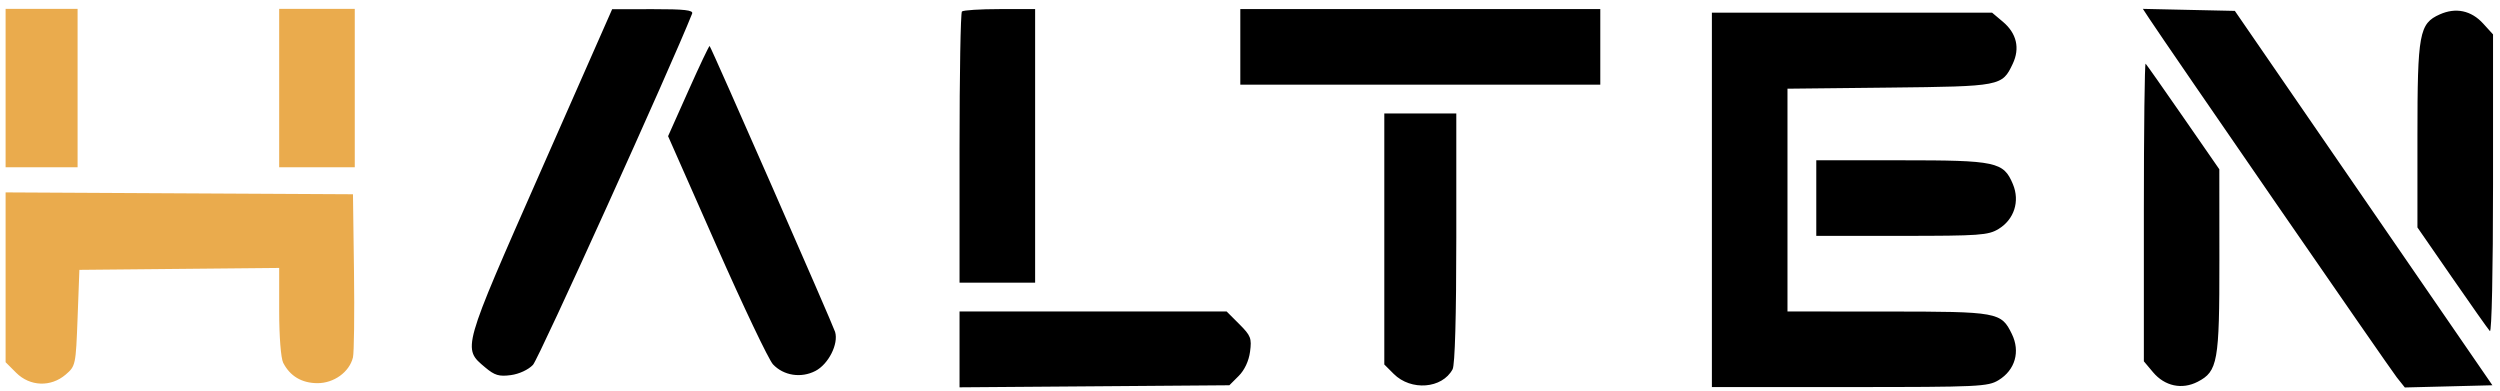
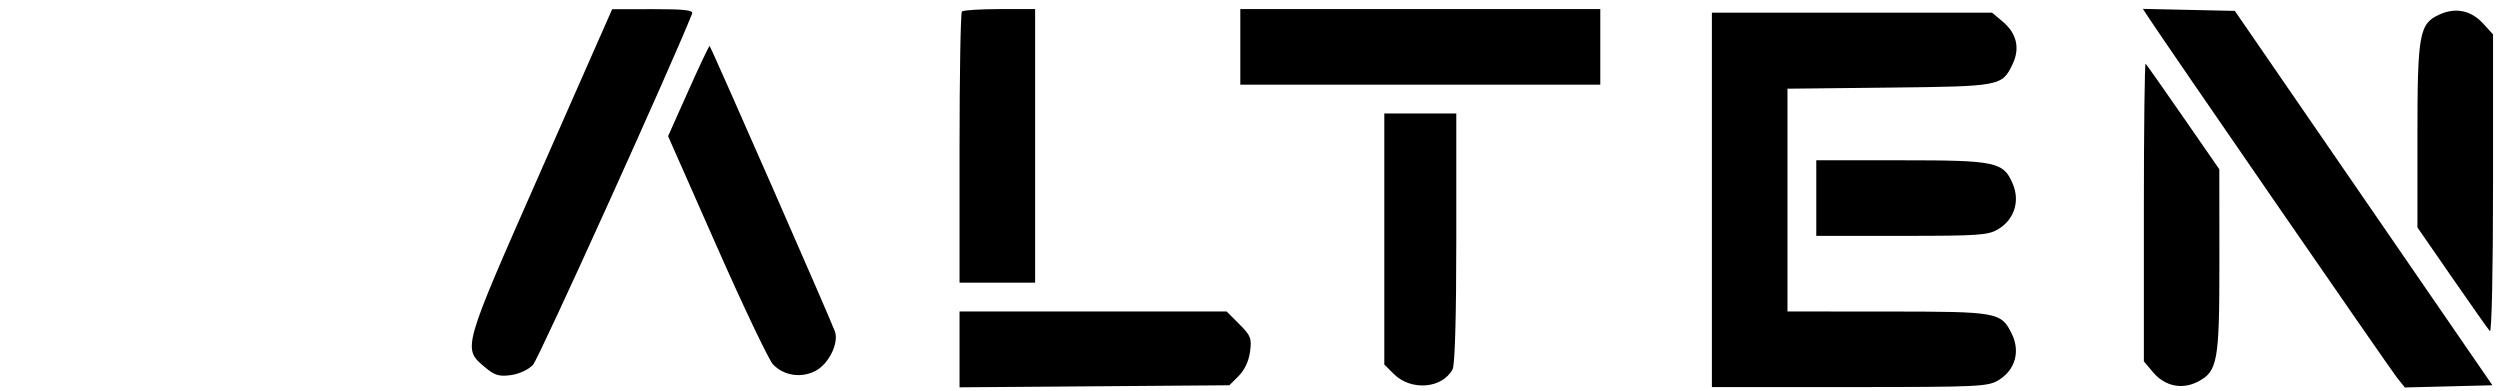
<svg xmlns="http://www.w3.org/2000/svg" width="281" height="44" viewBox="0 0 281 44" fill="none">
-   <path fill-rule="evenodd" clip-rule="evenodd" d="M60.773 19.255C51.889 39.407 51.966 39.135 54.538 41.299C55.599 42.192 56.094 42.34 57.418 42.163C58.352 42.038 59.387 41.558 59.908 41.008C60.547 40.334 75.438 7.468 77.796 1.528C77.949 1.141 76.917 1.024 73.401 1.029L68.806 1.036L60.773 19.255ZM108.121 1.292C107.973 1.44 107.852 8.359 107.852 16.667V31.773H112.1H116.348V16.398V1.022H112.37C110.181 1.022 108.27 1.144 108.121 1.292ZM139.411 5.271V9.519H159.642H179.873V5.271V1.022H159.642H139.411V5.271ZM241.546 2.043C243.506 5.035 268.627 41.447 269.399 42.417L270.304 43.552L275.226 43.428L280.147 43.304L265.672 22.264L251.197 1.224L246.028 1.111L240.86 0.997L241.546 2.043ZM274.234 1.616C271.921 2.648 271.72 3.74 271.72 15.303V25.564L275.615 31.197C277.756 34.296 279.668 37.004 279.863 37.215C280.066 37.435 280.217 30.401 280.217 20.733V3.867L279.104 2.646C277.767 1.178 276.035 0.812 274.234 1.616ZM192.416 22.467V43.507L207.892 43.505C222.437 43.504 223.445 43.457 224.642 42.727C226.503 41.593 227.099 39.515 226.132 37.539C224.929 35.081 224.602 35.022 212.141 35.016L200.913 35.01V22.49V9.97L212.343 9.846C224.921 9.709 225.039 9.686 226.229 7.177C227.063 5.422 226.673 3.749 225.129 2.449L223.914 1.427H208.165H192.416V22.467ZM77.379 10.188L75.093 15.306L80.554 27.668C83.558 34.466 86.406 40.444 86.883 40.952C88.077 42.223 90.037 42.529 91.65 41.695C93.121 40.934 94.272 38.655 93.865 37.307C93.614 36.476 79.97 5.385 79.762 5.17C79.708 5.114 78.636 7.372 77.379 10.188ZM240.97 23.785V40.612L242.005 41.843C243.322 43.409 245.259 43.82 247.021 42.909C249.275 41.743 249.467 40.666 249.459 29.257L249.452 19.027L245.411 13.192C243.188 9.983 241.28 7.267 241.169 7.157C241.06 7.046 240.97 14.529 240.97 23.785ZM155.596 26.862V40.968L156.653 42.025C158.595 43.967 162.102 43.692 163.272 41.506C163.535 41.015 163.688 35.56 163.688 26.742V12.756H159.642H155.596V26.862ZM204.15 22.264V26.513L213.759 26.511C222.52 26.51 223.481 26.441 224.642 25.734C226.396 24.664 227.051 22.618 226.253 20.707C225.2 18.188 224.399 18.016 213.678 18.016H204.15V22.264ZM107.852 39.272V43.535L123.016 43.42L138.18 43.304L139.231 42.254C139.886 41.598 140.366 40.574 140.505 39.534C140.707 38.025 140.592 37.727 139.301 36.437L137.874 35.01H122.863H107.852V39.272Z" fill="black" />
-   <path fill-rule="evenodd" clip-rule="evenodd" d="M0.629 9.899V18.8H4.675H8.721V9.899V0.997H4.675H0.629V9.899ZM31.38 9.899V18.8H35.628H39.876V9.899V0.997H35.628H31.38V9.899ZM0.629 31.168V40.712L1.812 41.894C3.363 43.446 5.717 43.533 7.383 42.102C8.499 41.144 8.522 41.033 8.721 35.729L8.923 30.332L20.151 30.224L31.38 30.116V35.005C31.38 37.808 31.572 40.27 31.831 40.777C32.597 42.273 33.912 43.058 35.67 43.068C37.527 43.078 39.268 41.821 39.671 40.178C39.799 39.658 39.851 35.319 39.789 30.534L39.674 21.835L20.151 21.73L0.629 21.625V31.168Z" fill="#EAAB4D" />
+   <path fill-rule="evenodd" clip-rule="evenodd" d="M60.773 19.255C51.889 39.407 51.966 39.135 54.538 41.299C55.599 42.192 56.094 42.34 57.418 42.163C58.352 42.038 59.387 41.558 59.908 41.008C60.547 40.334 75.438 7.468 77.796 1.528C77.949 1.141 76.917 1.024 73.401 1.029L68.806 1.036L60.773 19.255ZM108.121 1.292C107.973 1.44 107.852 8.359 107.852 16.667V31.773H112.1H116.348V16.398V1.022H112.37C110.181 1.022 108.27 1.144 108.121 1.292ZM139.411 5.271V9.519H159.642H179.873V5.271V1.022H159.642H139.411V5.271ZM241.546 2.043C243.506 5.035 268.627 41.447 269.399 42.417L270.304 43.552L275.226 43.428L280.147 43.304L265.672 22.264L251.197 1.224L240.86 0.997L241.546 2.043ZM274.234 1.616C271.921 2.648 271.72 3.74 271.72 15.303V25.564L275.615 31.197C277.756 34.296 279.668 37.004 279.863 37.215C280.066 37.435 280.217 30.401 280.217 20.733V3.867L279.104 2.646C277.767 1.178 276.035 0.812 274.234 1.616ZM192.416 22.467V43.507L207.892 43.505C222.437 43.504 223.445 43.457 224.642 42.727C226.503 41.593 227.099 39.515 226.132 37.539C224.929 35.081 224.602 35.022 212.141 35.016L200.913 35.01V22.49V9.97L212.343 9.846C224.921 9.709 225.039 9.686 226.229 7.177C227.063 5.422 226.673 3.749 225.129 2.449L223.914 1.427H208.165H192.416V22.467ZM77.379 10.188L75.093 15.306L80.554 27.668C83.558 34.466 86.406 40.444 86.883 40.952C88.077 42.223 90.037 42.529 91.65 41.695C93.121 40.934 94.272 38.655 93.865 37.307C93.614 36.476 79.97 5.385 79.762 5.17C79.708 5.114 78.636 7.372 77.379 10.188ZM240.97 23.785V40.612L242.005 41.843C243.322 43.409 245.259 43.82 247.021 42.909C249.275 41.743 249.467 40.666 249.459 29.257L249.452 19.027L245.411 13.192C243.188 9.983 241.28 7.267 241.169 7.157C241.06 7.046 240.97 14.529 240.97 23.785ZM155.596 26.862V40.968L156.653 42.025C158.595 43.967 162.102 43.692 163.272 41.506C163.535 41.015 163.688 35.56 163.688 26.742V12.756H159.642H155.596V26.862ZM204.15 22.264V26.513L213.759 26.511C222.52 26.51 223.481 26.441 224.642 25.734C226.396 24.664 227.051 22.618 226.253 20.707C225.2 18.188 224.399 18.016 213.678 18.016H204.15V22.264ZM107.852 39.272V43.535L123.016 43.42L138.18 43.304L139.231 42.254C139.886 41.598 140.366 40.574 140.505 39.534C140.707 38.025 140.592 37.727 139.301 36.437L137.874 35.01H122.863H107.852V39.272Z" fill="black" />
</svg>